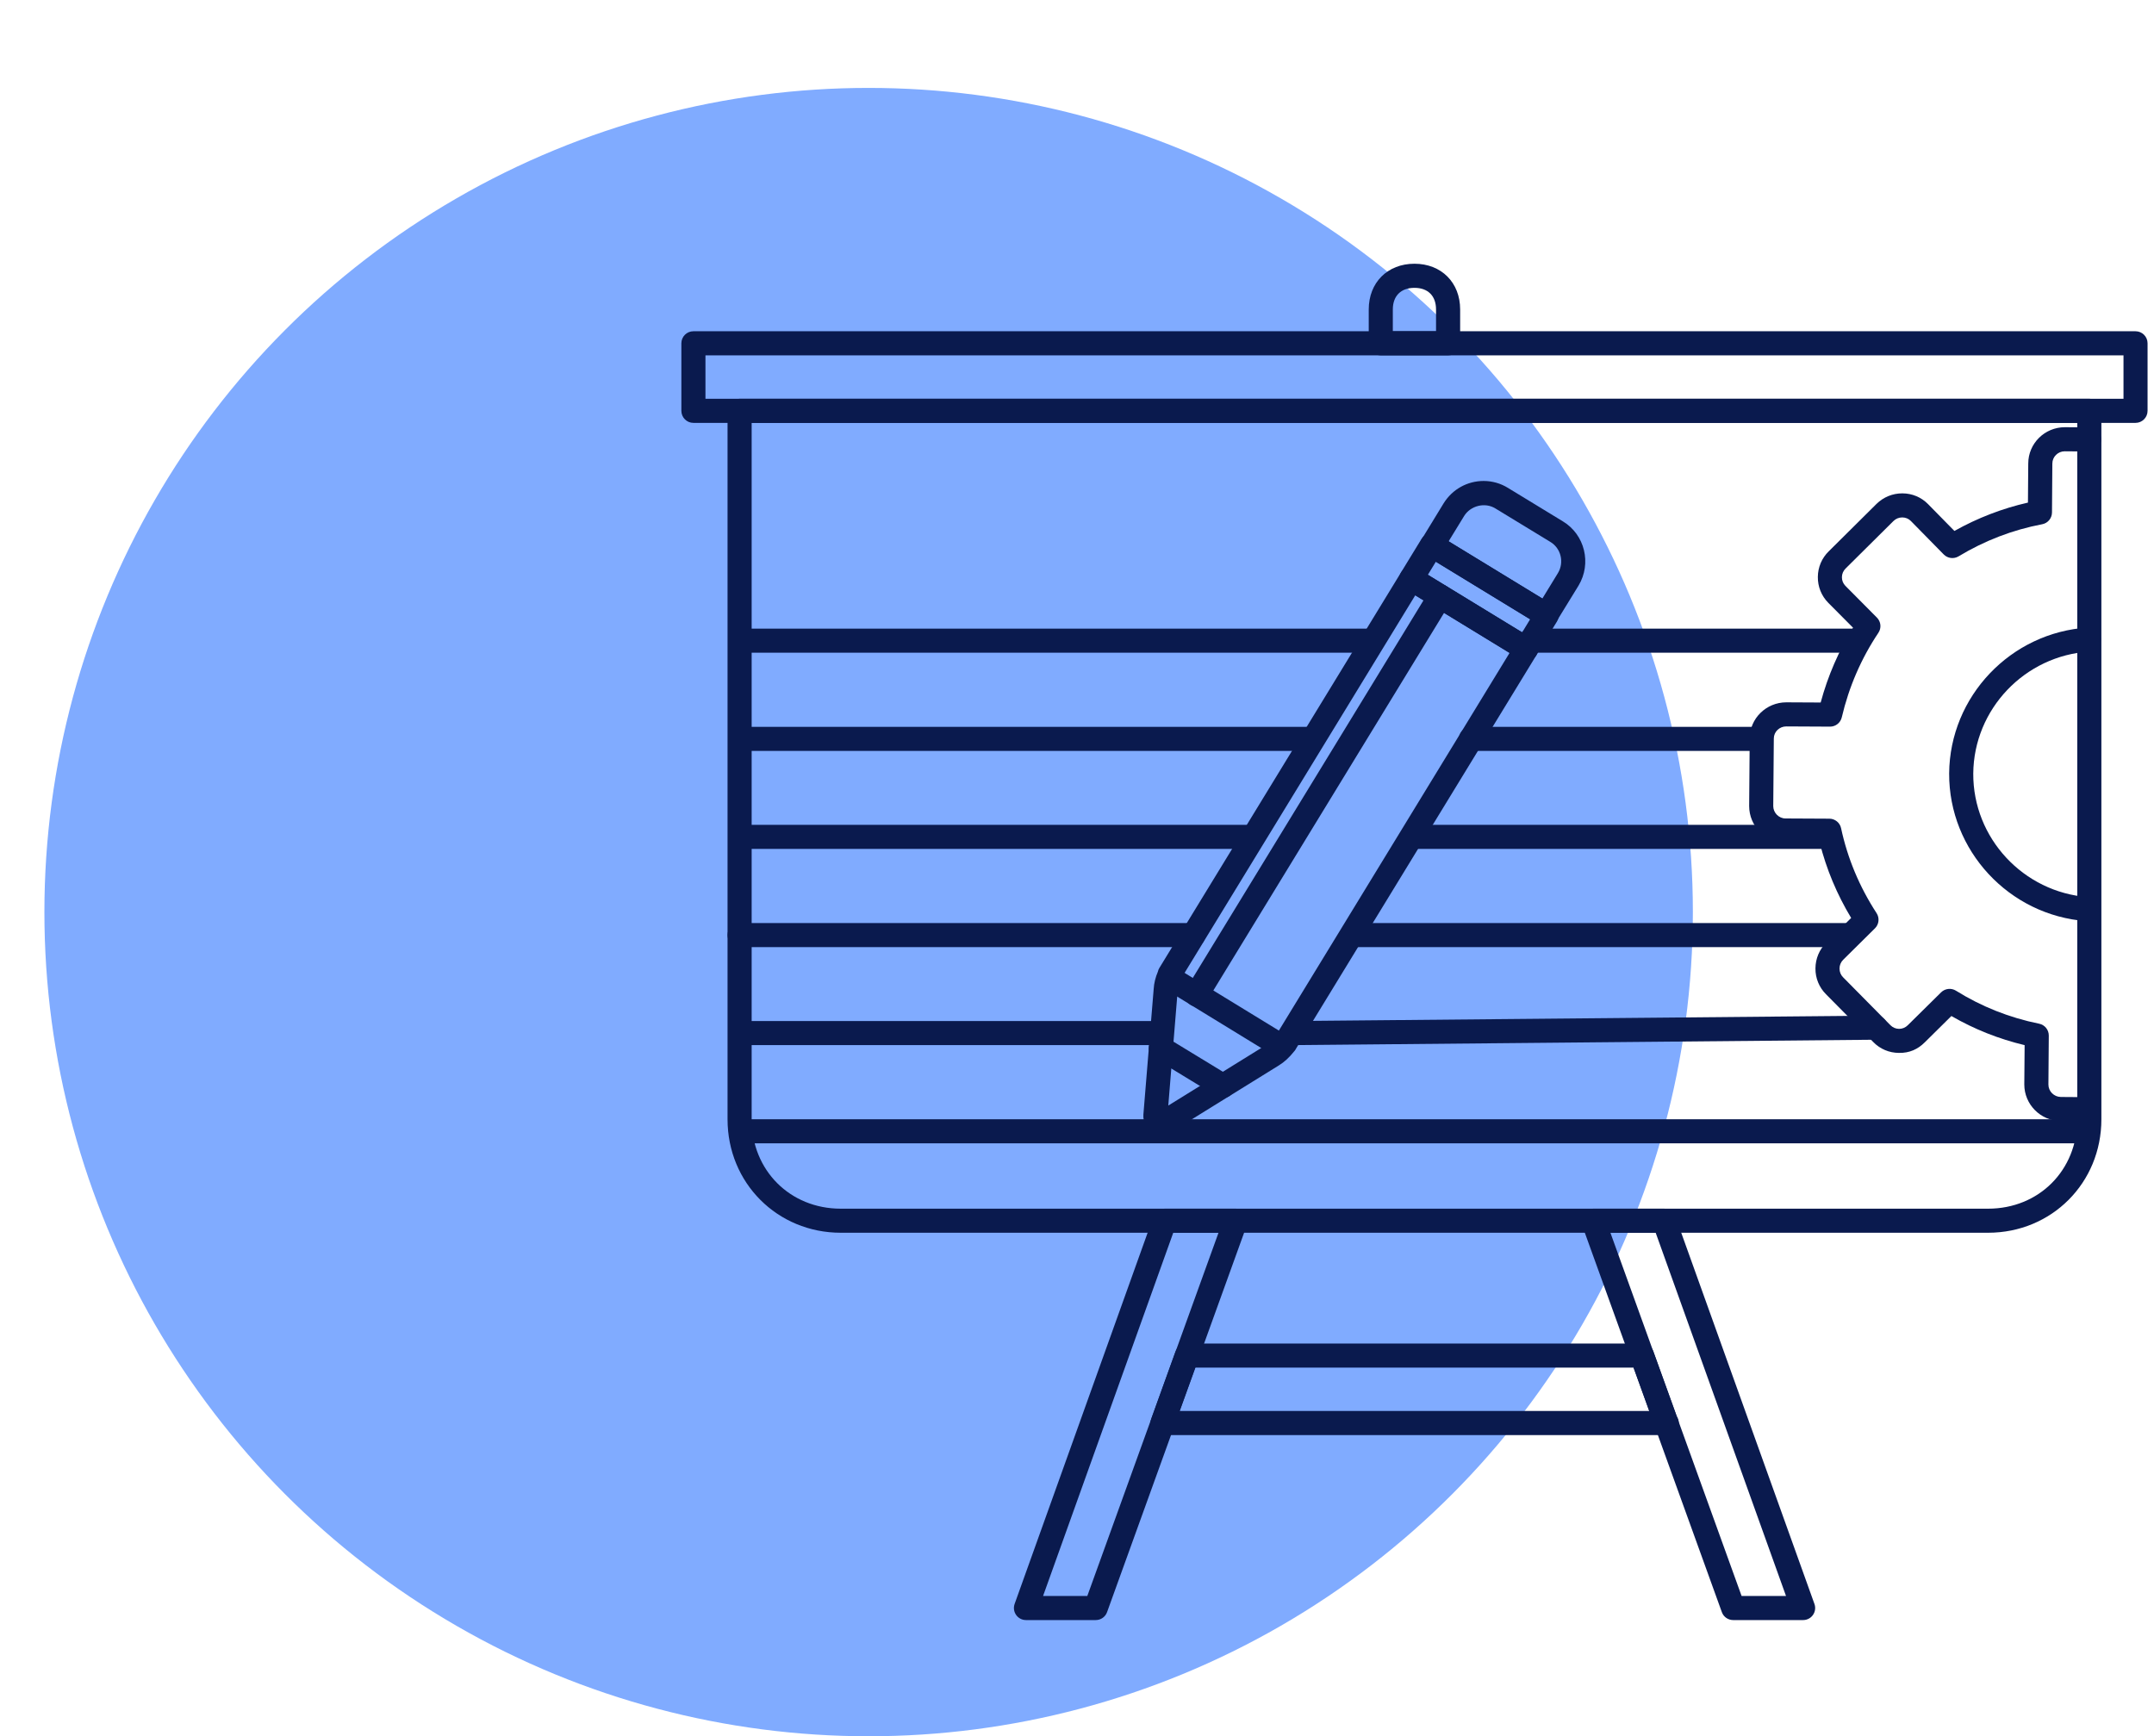
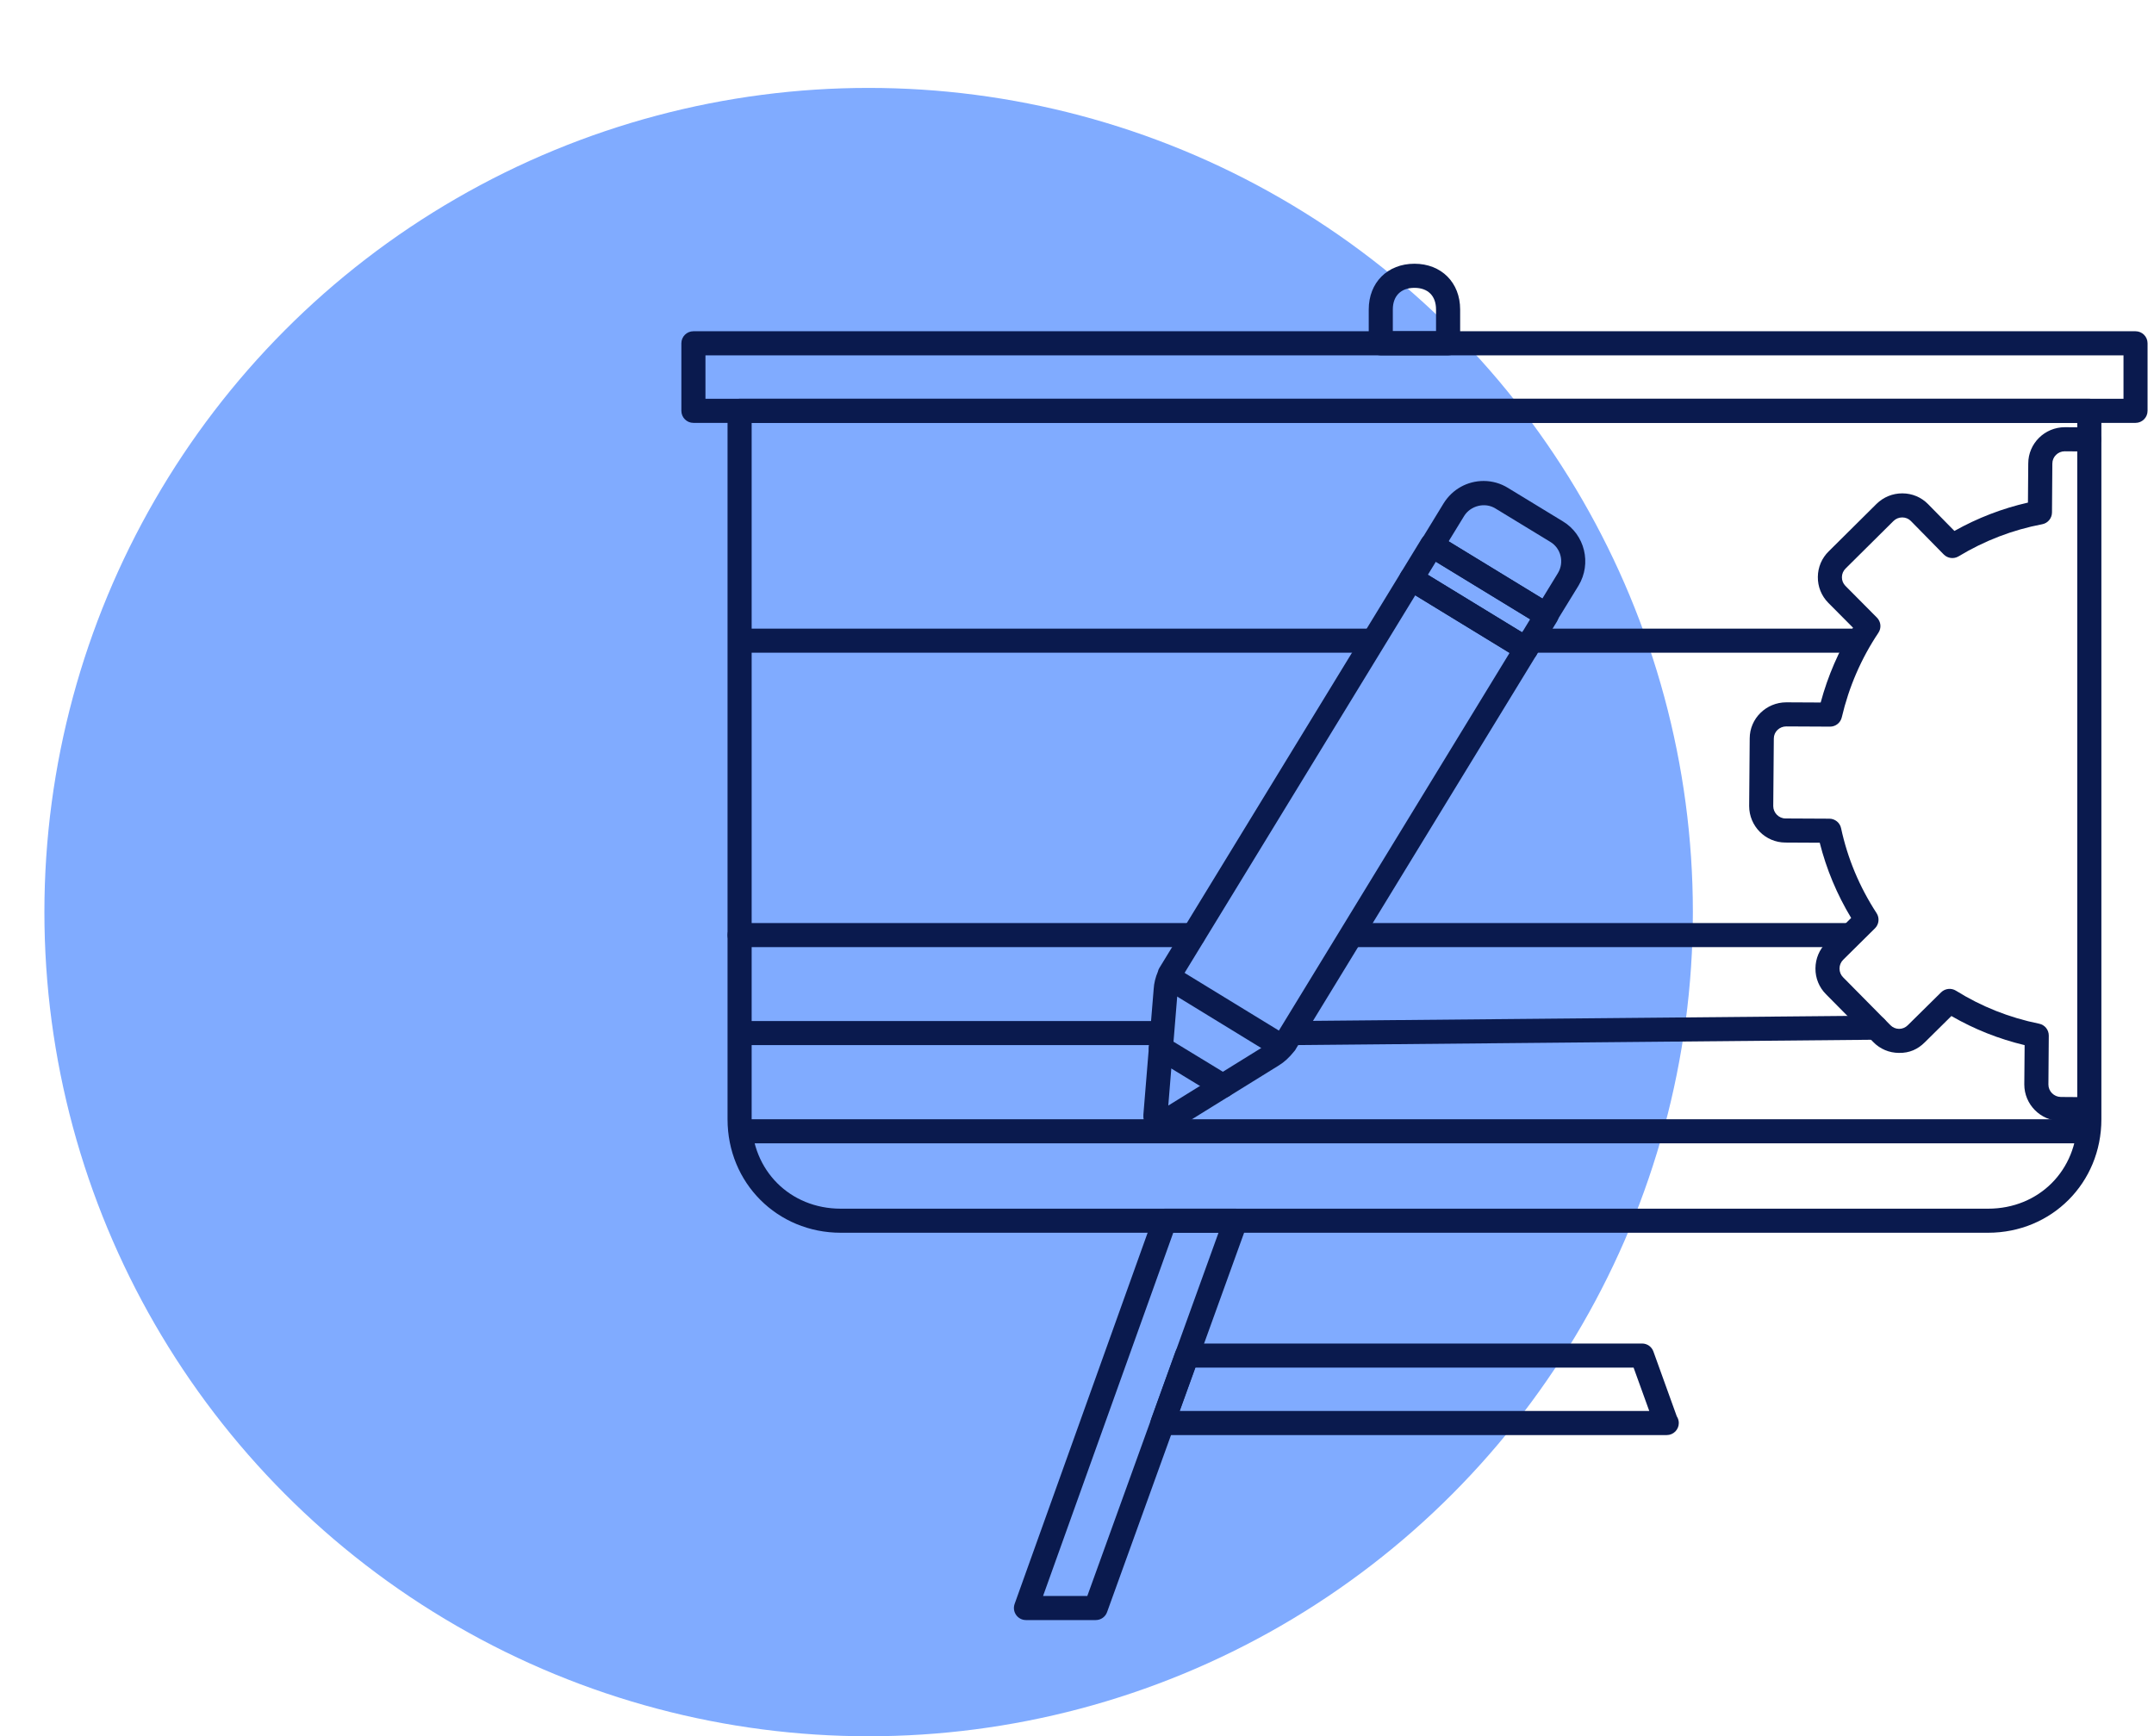
<svg xmlns="http://www.w3.org/2000/svg" width="98" height="79" viewBox="0 0 98 79" fill="none">
  <g clip-path="url(#clip0_115_4524)">
    <circle cx="39.52" cy="41.5" r="37.5" fill="#80ABFF" />
    <path d="M53.669 64.199H75.036L74.323 62.226H54.382L53.669 64.199ZM75.831 65.296C75.827 65.296 75.821 65.296 75.815 65.296H52.891C52.712 65.296 52.544 65.209 52.441 65.063C52.339 64.916 52.314 64.729 52.375 64.561L53.481 61.492C53.56 61.275 53.766 61.13 53.996 61.13H74.709C74.94 61.13 75.146 61.275 75.224 61.492L76.288 64.443C76.346 64.531 76.38 64.636 76.38 64.748C76.38 65.05 76.135 65.296 75.831 65.296Z" fill="#0A1A4E" />
-     <path d="M79.237 72.617H81.258L75.328 56.09H73.269L79.237 72.617ZM82.036 73.713H78.853C78.623 73.713 78.416 73.569 78.338 73.351L71.974 55.729C71.913 55.56 71.939 55.374 72.04 55.228C72.143 55.081 72.311 54.995 72.489 54.995H75.713C75.944 54.995 76.15 55.14 76.228 55.357L82.551 72.979C82.612 73.148 82.587 73.334 82.484 73.48C82.382 73.626 82.215 73.713 82.036 73.713Z" fill="#0A1A4E" />
    <path d="M47.456 72.617H49.469L55.438 56.09H53.379L47.456 72.617ZM49.853 73.713H46.678C46.5 73.713 46.332 73.626 46.23 73.48C46.127 73.334 46.102 73.148 46.162 72.979L52.476 55.357C52.554 55.14 52.761 54.995 52.993 54.995H56.218C56.397 54.995 56.564 55.081 56.667 55.228C56.769 55.374 56.794 55.56 56.733 55.729L50.368 73.351C50.291 73.569 50.084 73.713 49.853 73.713Z" fill="#0A1A4E" />
    <path d="M34.198 19.241V50.928C34.198 53.246 35.941 54.995 38.252 54.995H90.452C92.766 54.995 94.509 53.246 94.509 50.928V19.241H34.198ZM90.452 56.09H38.252C35.365 56.09 33.101 53.823 33.101 50.928V18.692C33.101 18.389 33.346 18.144 33.65 18.144H95.058C95.361 18.144 95.606 18.389 95.606 18.692V50.928C95.606 53.823 93.342 56.09 90.452 56.09Z" fill="#0A1A4E" />
    <path d="M32.096 18.144H96.612V16.169H32.096V18.144ZM97.159 19.241H31.548C31.245 19.241 31 18.995 31 18.692V15.621C31 15.317 31.245 15.072 31.548 15.072H97.159C97.462 15.072 97.707 15.317 97.707 15.621V18.692C97.707 18.995 97.462 19.241 97.159 19.241Z" fill="#0A1A4E" />
    <path d="M63.369 15.072H65.335V14.081C65.335 13.464 64.969 13.097 64.353 13.097C63.737 13.097 63.369 13.464 63.369 14.081V15.072ZM65.884 16.169H62.821C62.518 16.169 62.273 15.923 62.273 15.621V14.081C62.273 12.855 63.129 12 64.353 12C65.576 12 66.432 12.855 66.432 14.081V15.621C66.432 15.923 66.186 16.169 65.884 16.169Z" fill="#0A1A4E" />
    <path d="M94.852 51.017C94.85 51.017 94.85 51.017 94.848 51.017L93.75 51.008C92.838 50.996 92.099 50.251 92.099 49.344L92.114 47.554C90.941 47.274 89.823 46.83 88.782 46.229L87.569 47.428C87.258 47.739 86.876 47.917 86.395 47.907C85.951 47.905 85.536 47.73 85.229 47.414L83.075 45.236C82.764 44.924 82.593 44.506 82.597 44.062C82.6 43.618 82.775 43.203 83.088 42.891L84.222 41.767C83.573 40.691 83.094 39.543 82.792 38.344L81.233 38.336C80.323 38.336 79.581 37.59 79.581 36.674L79.606 33.597C79.606 32.695 80.354 31.956 81.271 31.956L82.835 31.964C83.16 30.757 83.654 29.615 84.307 28.561L83.179 27.426C82.868 27.11 82.701 26.692 82.706 26.249C82.71 25.805 82.887 25.392 83.203 25.084L85.377 22.926C85.693 22.617 86.107 22.448 86.546 22.448C86.548 22.448 86.55 22.448 86.552 22.448C86.997 22.449 87.412 22.623 87.721 22.938L88.919 24.158C89.975 23.566 91.097 23.134 92.265 22.868L92.279 21.088C92.279 20.18 93.026 19.438 93.943 19.438L95.053 19.446C95.355 19.449 95.598 19.696 95.596 19.998C95.594 20.301 95.332 20.566 95.044 20.543L93.938 20.534C93.63 20.534 93.375 20.785 93.375 21.092L93.359 23.319C93.356 23.58 93.17 23.805 92.913 23.853C91.572 24.107 90.292 24.599 89.108 25.314C88.89 25.444 88.612 25.408 88.434 25.228L86.939 23.706C86.837 23.601 86.698 23.544 86.548 23.543C86.548 23.543 86.547 23.543 86.546 23.543C86.395 23.543 86.254 23.601 86.147 23.706L83.971 25.865C83.862 25.971 83.803 26.11 83.801 26.261C83.799 26.411 83.856 26.55 83.959 26.656L85.394 28.101C85.579 28.287 85.606 28.576 85.461 28.792C84.679 29.96 84.119 31.255 83.795 32.639C83.737 32.887 83.516 33.062 83.262 33.062C83.261 33.062 83.26 33.062 83.259 33.062L81.268 33.052C80.957 33.052 80.703 33.298 80.703 33.602L80.677 36.679C80.677 36.981 80.932 37.24 81.235 37.24L83.231 37.25C83.487 37.252 83.71 37.432 83.763 37.683C84.056 39.051 84.599 40.352 85.379 41.549C85.52 41.767 85.49 42.055 85.305 42.238L83.859 43.669C83.753 43.775 83.692 43.917 83.692 44.069C83.692 44.219 83.748 44.36 83.853 44.465L86.009 46.647C86.115 46.754 86.253 46.812 86.401 46.813C86.402 46.813 86.403 46.813 86.404 46.813C86.553 46.813 86.692 46.754 86.796 46.65L88.314 45.151C88.496 44.973 88.776 44.943 88.989 45.076C90.151 45.8 91.423 46.306 92.773 46.578C93.031 46.63 93.214 46.856 93.213 47.119L93.196 49.349C93.196 49.654 93.45 49.908 93.761 49.912L94.856 49.92C95.159 49.923 95.401 50.169 95.4 50.472C95.397 50.774 95.152 51.017 94.852 51.017Z" fill="#0A1A4E" />
-     <path d="M94.957 41.912C94.942 41.912 94.929 41.911 94.915 41.91C91.401 41.649 88.663 38.697 88.68 35.189C88.709 31.683 91.484 28.769 94.999 28.554C95.292 28.533 95.562 28.765 95.579 29.067C95.597 29.369 95.368 29.629 95.066 29.647C92.122 29.827 89.8 32.266 89.777 35.197C89.762 38.129 92.053 40.598 94.996 40.817C95.298 40.84 95.525 41.102 95.502 41.404C95.481 41.692 95.241 41.912 94.957 41.912Z" fill="#0A1A4E" />
    <path d="M94.852 52.021H33.887C33.584 52.021 33.338 51.776 33.338 51.473C33.338 51.17 33.584 50.925 33.887 50.925H94.852C95.155 50.925 95.4 51.17 95.4 51.473C95.4 51.776 95.155 52.021 94.852 52.021Z" fill="#0A1A4E" />
    <path d="M53.764 44.48C53.759 44.492 53.754 44.501 53.749 44.512C53.65 44.7 53.593 44.889 53.581 45.073L53.153 50.303L57.607 47.545C57.76 47.451 57.897 47.322 58.026 47.152L68.68 29.708L64.39 27.086L53.764 44.48ZM52.87 51.623C52.717 51.623 52.566 51.581 52.433 51.502C52.167 51.36 51.997 51.048 52.02 50.719L52.489 44.995C52.505 44.735 52.569 44.469 52.681 44.208C52.691 44.154 52.713 44.099 52.745 44.046L63.741 26.048C63.897 25.791 64.235 25.709 64.493 25.866L69.72 29.058C69.978 29.216 70.059 29.553 69.901 29.811L58.99 47.671C58.976 47.703 58.959 47.733 58.938 47.762C58.92 47.792 58.897 47.82 58.873 47.845C58.649 48.127 58.425 48.328 58.181 48.478L53.307 51.497C53.185 51.577 53.03 51.623 52.87 51.623Z" fill="#0A1A4E" />
    <path d="M65.907 24.631L70.172 27.234L70.882 26.073C71.174 25.587 71.021 24.95 70.538 24.658L68.035 23.134C67.558 22.839 66.904 23.01 66.615 23.475L65.907 24.631ZM70.352 28.534C70.255 28.534 70.156 28.508 70.067 28.453L64.869 25.28C64.744 25.204 64.656 25.082 64.622 24.941C64.588 24.799 64.611 24.651 64.687 24.527L65.681 22.9C66.077 22.263 66.757 21.884 67.501 21.884C67.891 21.884 68.276 21.993 68.609 22.2L71.106 23.722C72.104 24.323 72.424 25.634 71.82 26.642L70.819 28.272C70.716 28.442 70.536 28.534 70.352 28.534Z" fill="#0A1A4E" />
    <path d="M64.963 26.153L69.253 28.773L69.616 28.176L65.327 25.558L64.963 26.153ZM69.433 30.073C69.335 30.073 69.237 30.047 69.148 29.992L63.922 26.801C63.798 26.726 63.709 26.603 63.675 26.461C63.64 26.32 63.666 26.169 63.741 26.046L64.674 24.52C64.749 24.395 64.871 24.305 65.012 24.271C65.153 24.239 65.303 24.261 65.429 24.336L70.654 27.526C70.911 27.683 70.993 28.02 70.837 28.277L69.9 29.812C69.797 29.981 69.617 30.073 69.433 30.073Z" fill="#0A1A4E" />
    <path d="M55.639 49.955C55.542 49.955 55.444 49.929 55.355 49.874L52.528 48.153C52.269 47.996 52.187 47.659 52.345 47.401C52.502 47.143 52.84 47.06 53.097 47.218L55.924 48.94C56.183 49.097 56.265 49.434 56.107 49.692C56.004 49.862 55.824 49.955 55.639 49.955Z" fill="#0A1A4E" />
    <path d="M58.308 48.158C58.212 48.158 58.113 48.132 58.024 48.078L52.919 44.953C52.66 44.796 52.578 44.459 52.737 44.201C52.894 43.941 53.233 43.861 53.49 44.019L58.595 47.142C58.854 47.3 58.935 47.638 58.777 47.895C58.673 48.065 58.493 48.158 58.308 48.158Z" fill="#0A1A4E" />
-     <path d="M54.446 45.8C54.349 45.8 54.251 45.774 54.161 45.72C53.904 45.562 53.822 45.225 53.98 44.967L65.05 26.849C65.207 26.592 65.545 26.509 65.803 26.667C66.062 26.825 66.143 27.162 65.985 27.42L54.915 45.538C54.812 45.707 54.632 45.8 54.446 45.8Z" fill="#0A1A4E" />
    <path d="M58.882 47.553C58.581 47.553 58.337 47.311 58.334 47.01C58.331 46.708 58.574 46.46 58.877 46.457L85.342 46.212C85.342 46.212 85.344 46.212 85.346 46.212C85.647 46.212 85.891 46.453 85.895 46.754C85.897 47.057 85.654 47.305 85.351 47.307L58.887 47.553C58.885 47.553 58.883 47.553 58.882 47.553ZM52.812 47.553H33.887C33.584 47.553 33.338 47.307 33.338 47.005C33.338 46.702 33.584 46.457 33.887 46.457H52.812C53.115 46.457 53.36 46.702 53.36 47.005C53.36 47.307 53.115 47.553 52.812 47.553Z" fill="#0A1A4E" />
    <path d="M54.294 43.094H33.65C33.346 43.094 33.101 42.849 33.101 42.546C33.101 42.244 33.346 41.998 33.65 41.998H54.294C54.596 41.998 54.842 42.244 54.842 42.546C54.842 42.849 54.596 43.094 54.294 43.094ZM84.037 43.094H61.612C61.309 43.094 61.064 42.849 61.064 42.546C61.064 42.244 61.309 41.998 61.612 41.998H84.037C84.34 41.998 84.585 42.244 84.585 42.546C84.585 42.849 84.34 43.094 84.037 43.094Z" fill="#0A1A4E" />
-     <path d="M56.983 38.626H33.887C33.584 38.626 33.338 38.381 33.338 38.078C33.338 37.775 33.584 37.53 33.887 37.53H56.983C57.285 37.53 57.531 37.775 57.531 38.078C57.531 38.381 57.285 38.626 56.983 38.626ZM83.245 38.626H64.403C64.099 38.626 63.854 38.381 63.854 38.078C63.854 37.775 64.099 37.53 64.403 37.53H83.245C83.548 37.53 83.793 37.775 83.793 38.078C83.793 38.381 83.548 38.626 83.245 38.626Z" fill="#0A1A4E" />
-     <path d="M59.647 34.168H33.887C33.584 34.168 33.338 33.922 33.338 33.619C33.338 33.316 33.584 33.071 33.887 33.071H59.647C59.95 33.071 60.196 33.316 60.196 33.619C60.196 33.922 59.95 34.168 59.647 34.168ZM79.9 34.168H66.923C66.62 34.168 66.375 33.922 66.375 33.619C66.375 33.316 66.62 33.071 66.923 33.071H79.9C80.203 33.071 80.448 33.316 80.448 33.619C80.448 33.922 80.203 34.168 79.9 34.168Z" fill="#0A1A4E" />
    <path d="M62.395 29.699H33.887C33.584 29.699 33.338 29.454 33.338 29.151C33.338 28.848 33.584 28.603 33.887 28.603H62.395C62.698 28.603 62.943 28.848 62.943 29.151C62.943 29.454 62.698 29.699 62.395 29.699ZM84.411 29.699H69.637C69.333 29.699 69.088 29.454 69.088 29.151C69.088 28.848 69.333 28.603 69.637 28.603H84.411C84.714 28.603 84.959 28.848 84.959 29.151C84.959 29.454 84.714 29.699 84.411 29.699Z" fill="#0A1A4E" />
  </g>
  <defs>
    <clipPath id="clip0_115_4524">
      <rect width="97" height="79" fill="white" transform="translate(0.76)" />
    </clipPath>
  </defs>
</svg>